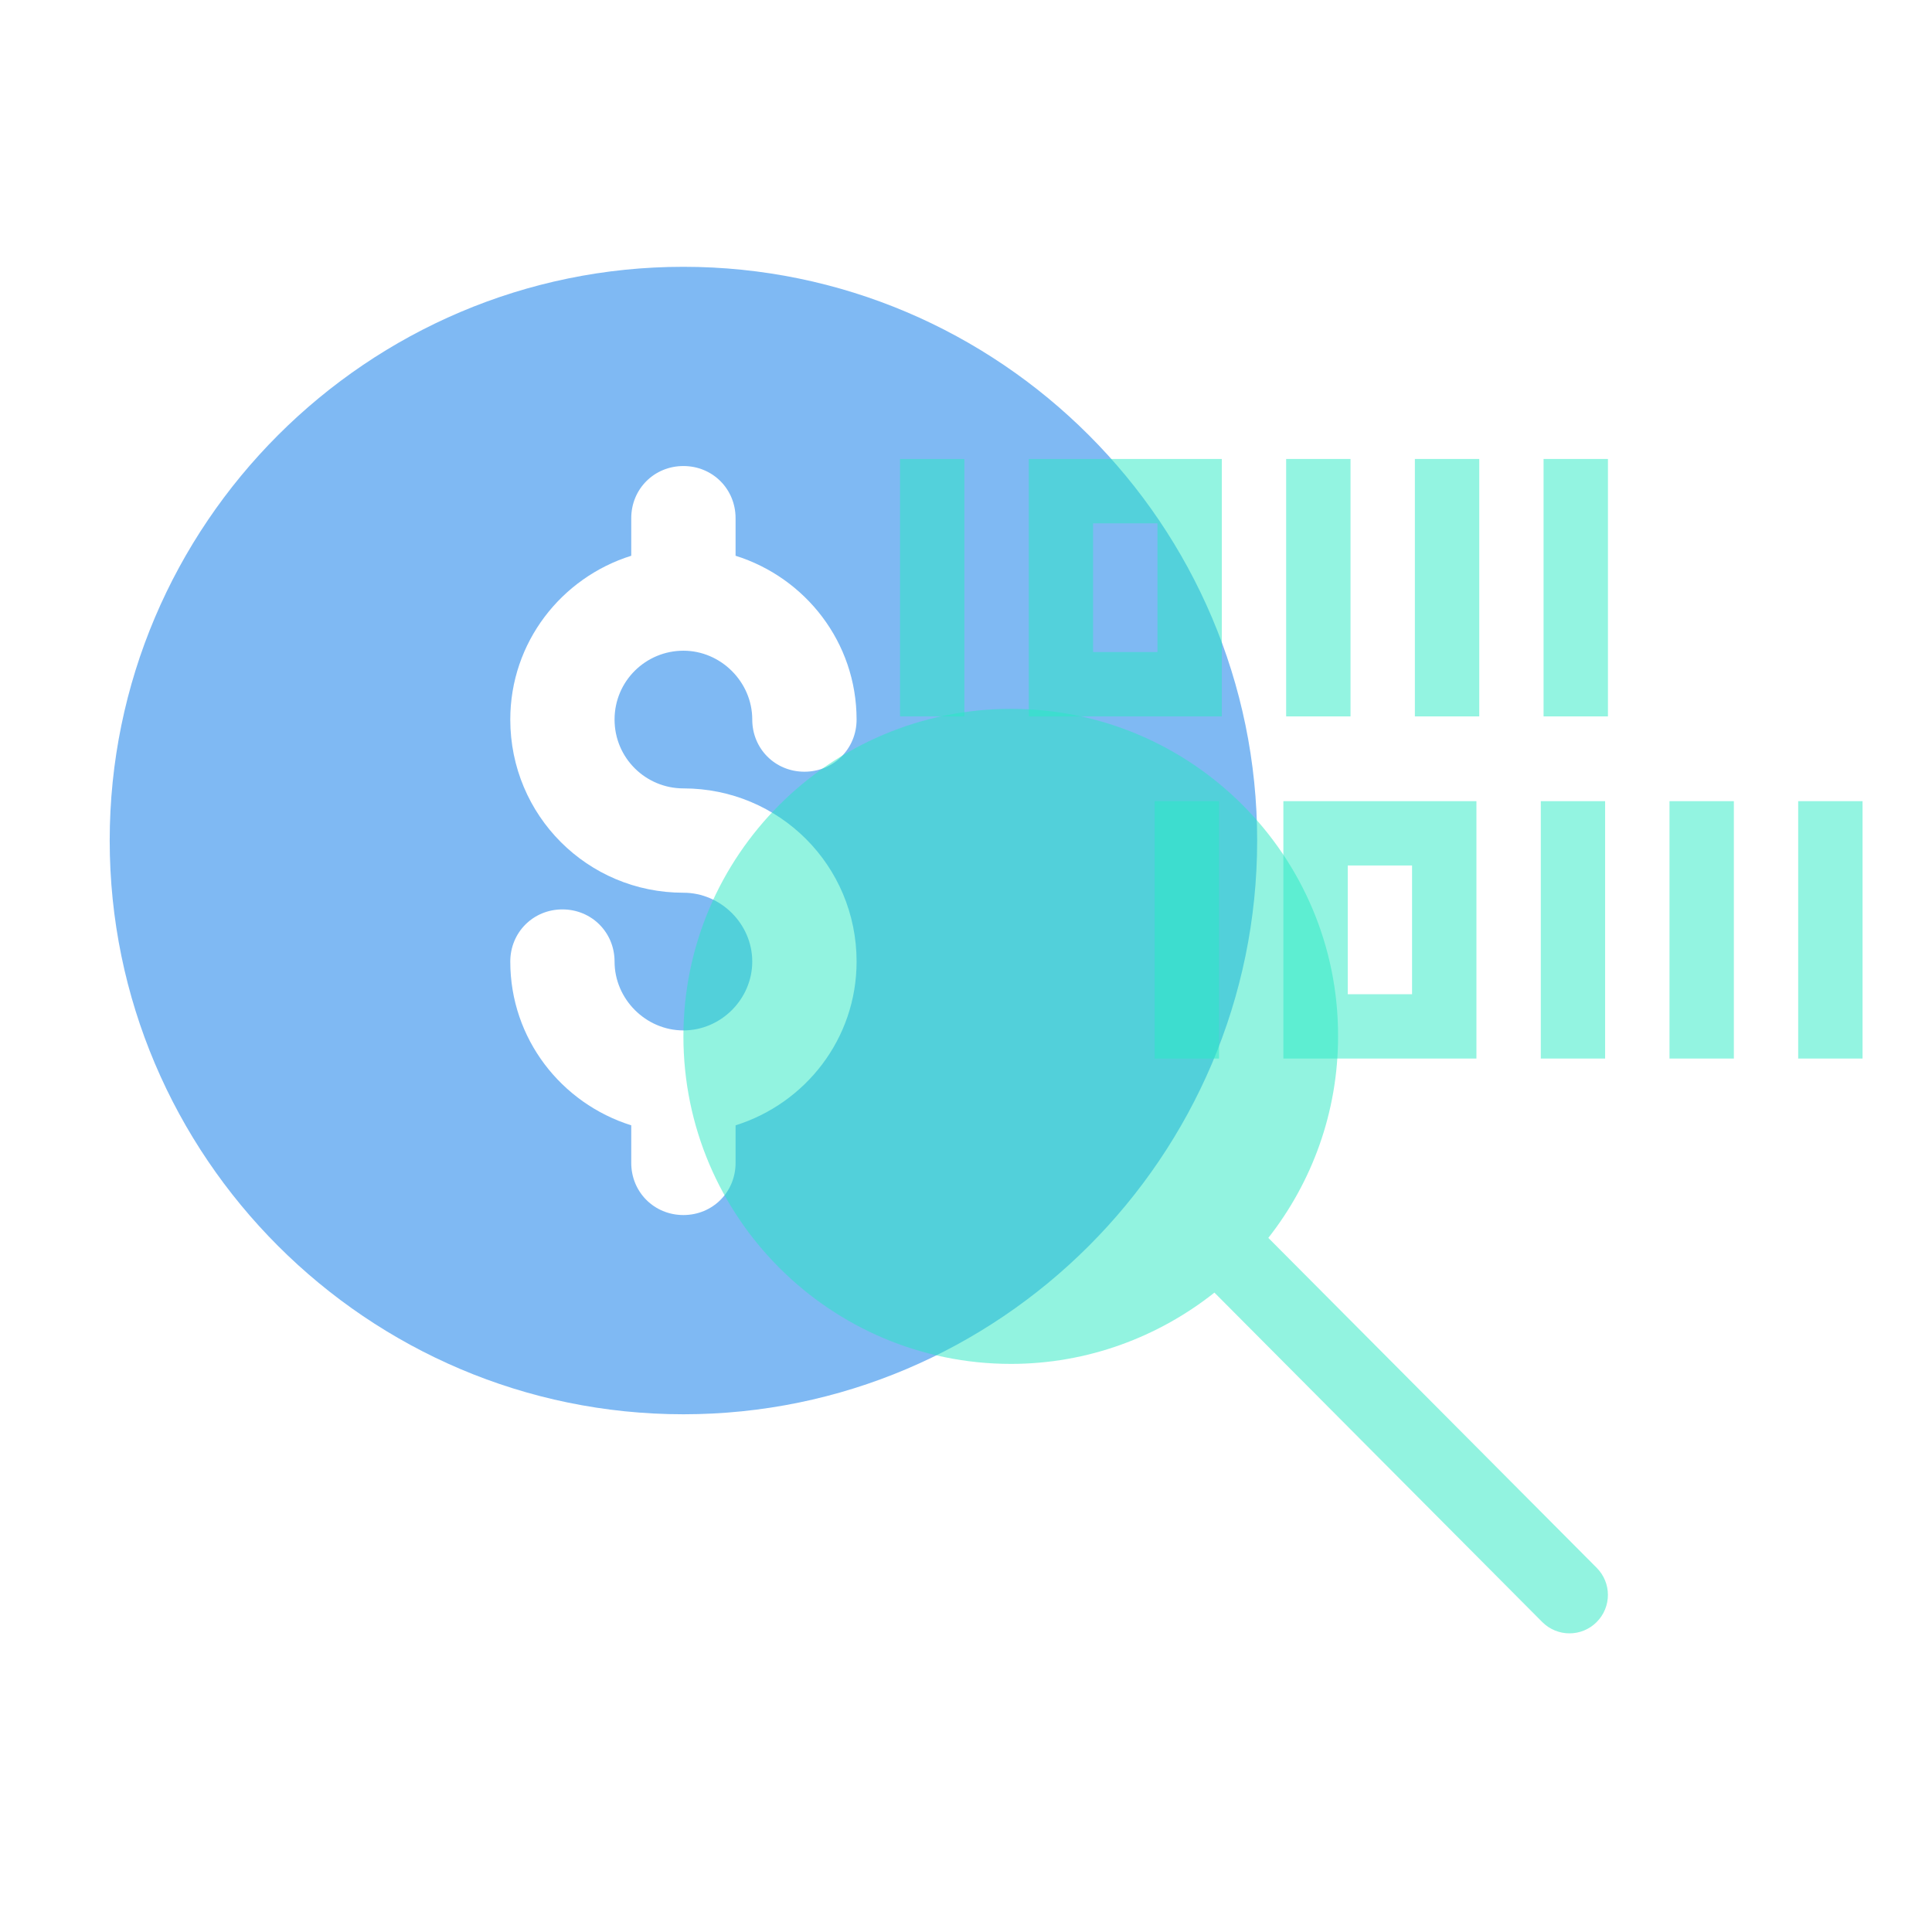
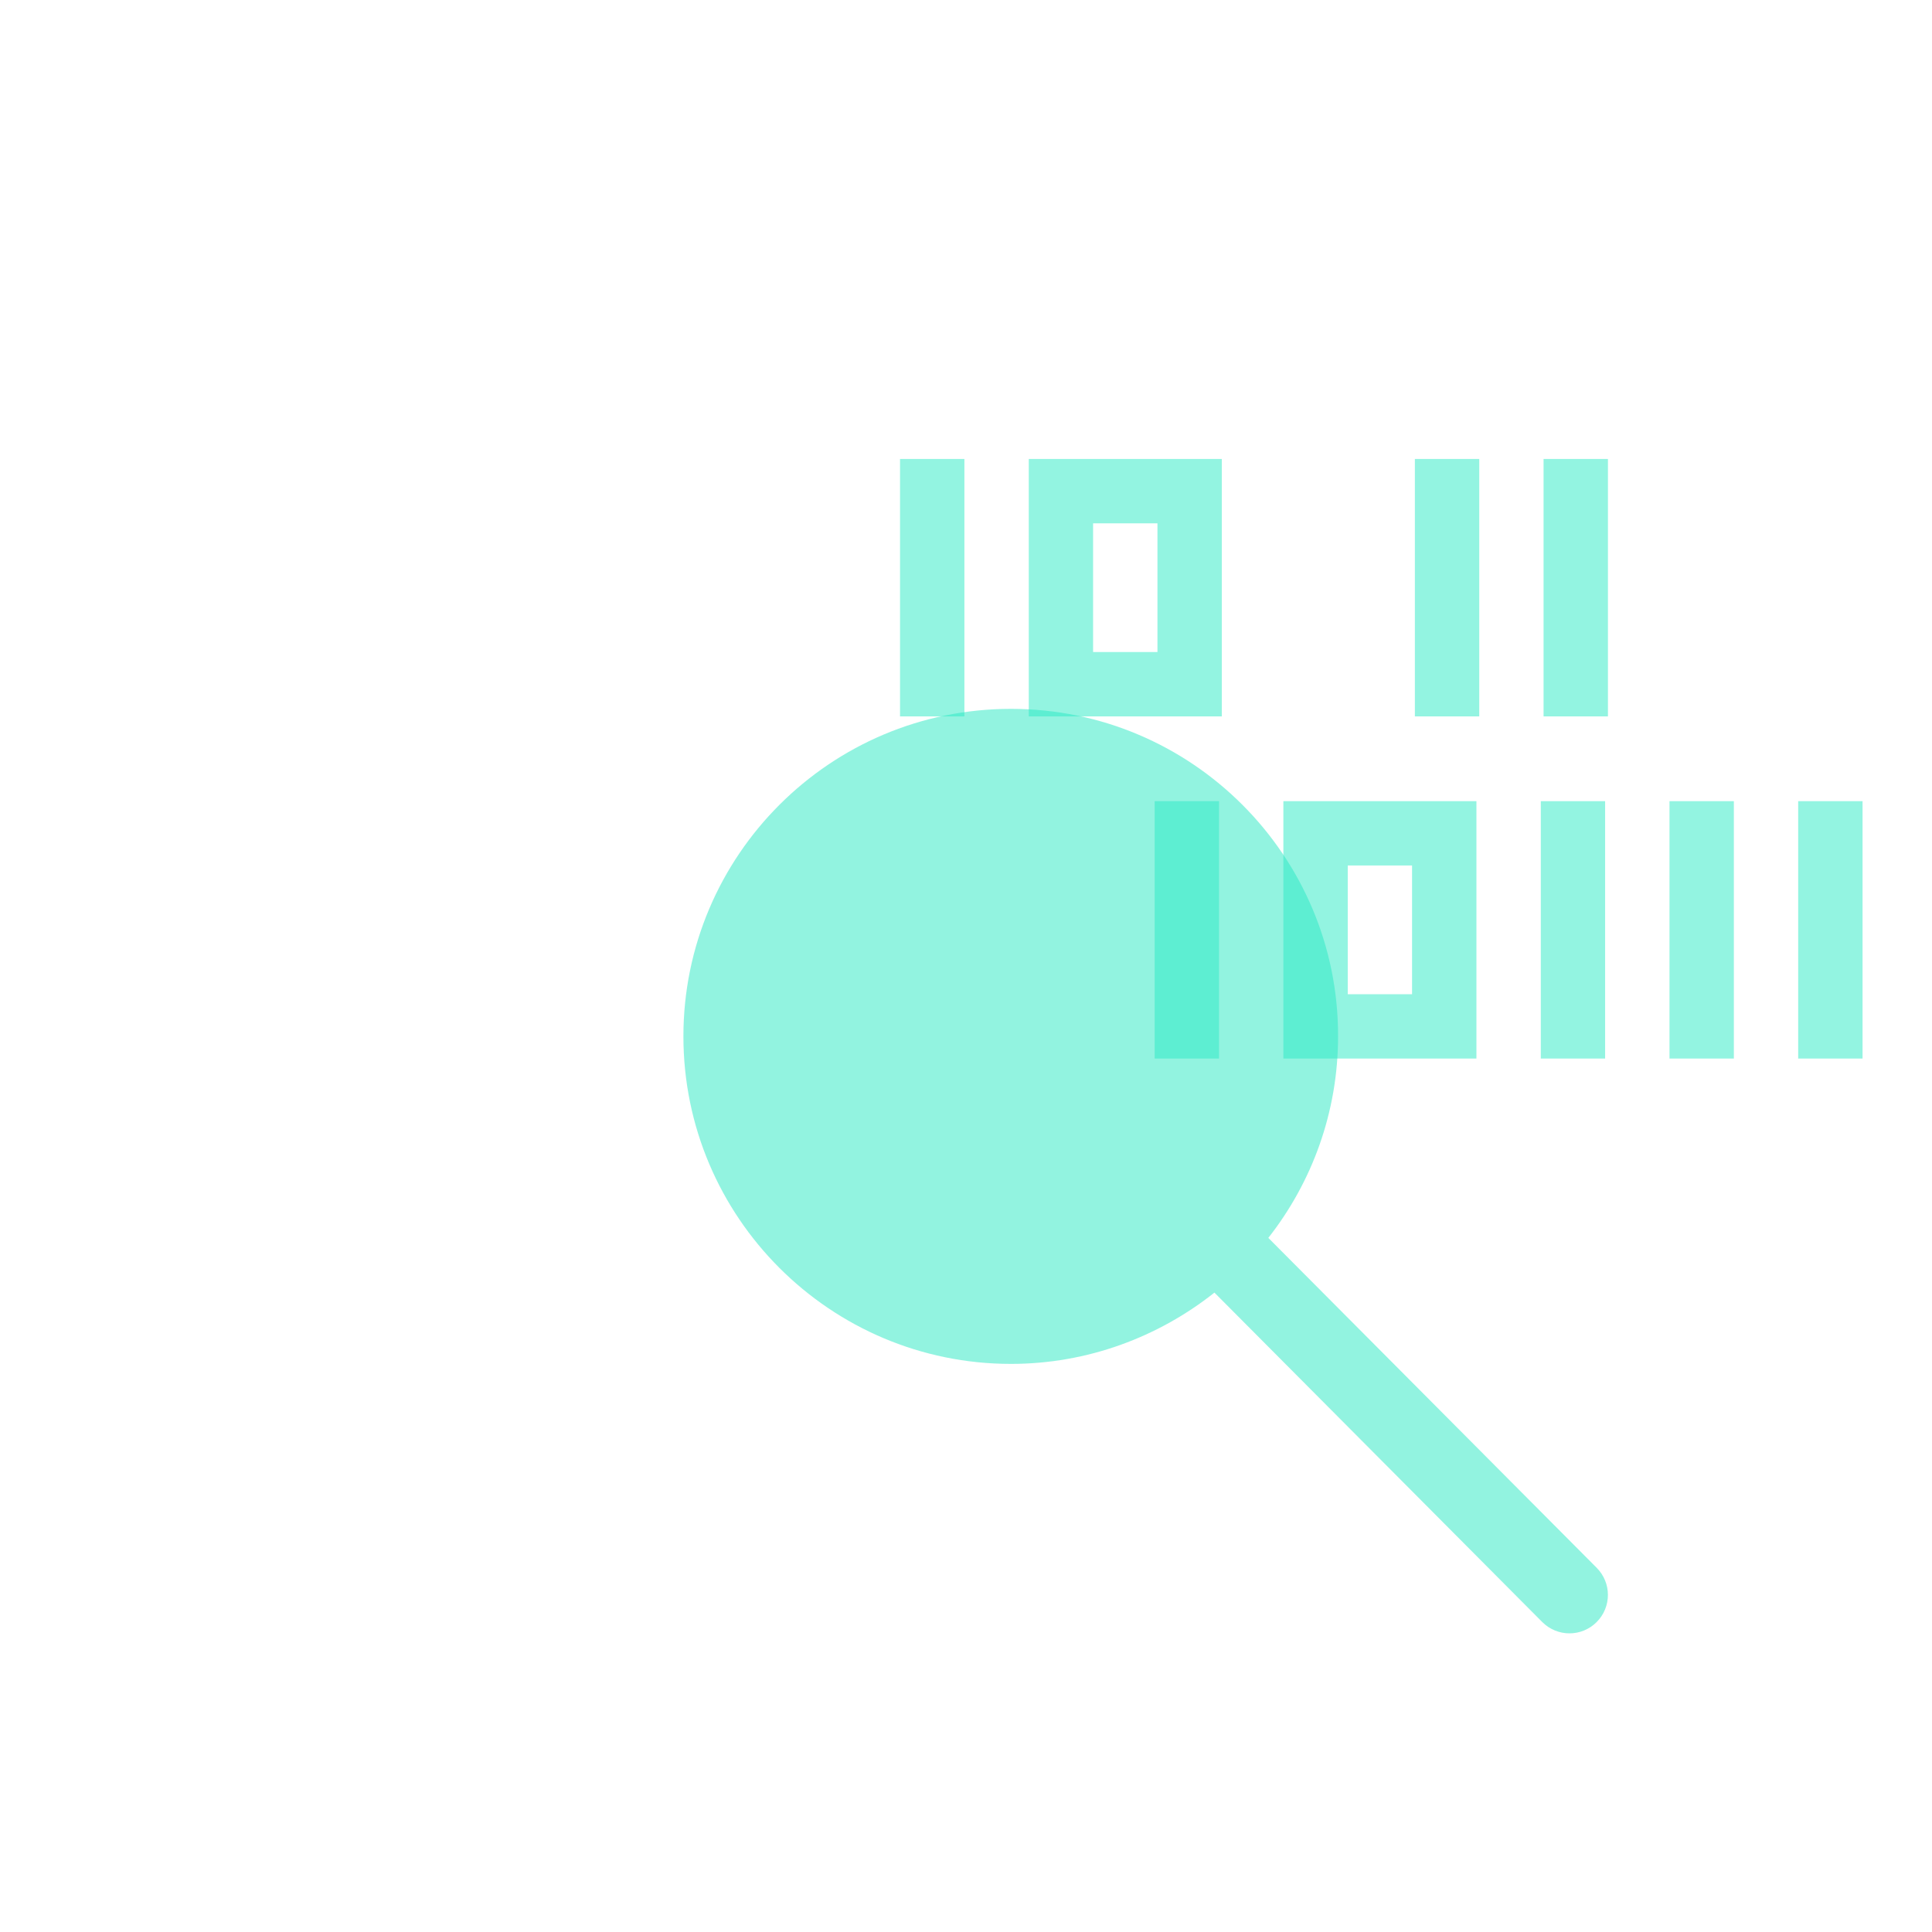
<svg xmlns="http://www.w3.org/2000/svg" width="41" height="41" viewBox="0 0 41 41" fill="none">
-   <path opacity="0.5" d="M14.503 30.013C21.211 30.013 26.679 24.545 26.679 17.838C26.679 11.13 21.211 5.662 14.503 5.662C7.796 5.662 2.328 11.13 2.328 17.838C2.328 24.545 7.796 30.013 14.503 30.013ZM14.503 18.945C12.467 18.945 10.829 17.306 10.829 15.27C10.829 13.632 11.913 12.259 13.396 11.794V10.997C13.396 10.377 13.883 9.89 14.503 9.89C15.123 9.89 15.61 10.377 15.61 10.997V11.794C17.093 12.259 18.178 13.632 18.178 15.27C18.178 15.89 17.691 16.377 17.071 16.377C16.451 16.377 15.964 15.89 15.964 15.27C15.964 14.473 15.3 13.809 14.503 13.809C13.706 13.809 13.042 14.451 13.042 15.27C13.042 16.089 13.706 16.731 14.503 16.731C16.54 16.731 18.178 18.369 18.178 20.406C18.178 22.044 17.093 23.416 15.61 23.881V24.678C15.61 25.298 15.123 25.785 14.503 25.785C13.883 25.785 13.396 25.298 13.396 24.678V23.881C11.913 23.416 10.829 22.044 10.829 20.406C10.829 19.786 11.316 19.299 11.935 19.299C12.555 19.299 13.042 19.786 13.042 20.406C13.042 21.203 13.706 21.867 14.503 21.867C15.3 21.867 15.964 21.203 15.964 20.406C15.964 19.609 15.3 18.945 14.503 18.945Z" fill="#0074E8" />
  <path opacity="0.5" d="M21.454 28.944C23.081 28.944 24.586 28.372 25.772 27.431L32.73 34.423C33.049 34.742 33.565 34.742 33.883 34.423C34.202 34.104 34.202 33.589 33.883 33.27L26.916 26.27C27.84 25.093 28.396 23.604 28.396 21.993C28.405 18.158 25.289 15.043 21.454 15.043C17.619 15.043 14.503 18.158 14.503 21.993C14.503 25.829 17.619 28.944 21.454 28.944Z" fill="#27E9C3" />
  <g opacity="0.5">
    <path d="M34.123 9.74H32.757V15.203H34.123V9.74Z" fill="#27E9C3" />
-     <path d="M28.66 9.74H27.294V15.203H28.66V9.74Z" fill="#27E9C3" />
+     <path d="M28.66 9.74H27.294H28.66V9.74Z" fill="#27E9C3" />
    <path d="M31.392 9.74H30.026V15.203H31.392V9.74Z" fill="#27E9C3" />
    <path d="M25.929 9.74H21.832V15.203H25.929V9.74ZM24.563 13.837H23.197V11.106H24.563V13.837Z" fill="#27E9C3" />
    <path d="M20.466 9.74H19.1V15.203H20.466V9.74Z" fill="#27E9C3" />
  </g>
  <g opacity="0.5">
    <path d="M39.526 17.002H38.16V22.464H39.526V17.002Z" fill="#27E9C3" />
    <path d="M34.063 17.002H32.698V22.464H34.063V17.002Z" fill="#27E9C3" />
    <path d="M36.795 17.002H35.429V22.464H36.795V17.002Z" fill="#27E9C3" />
    <path d="M31.332 17.002H27.235V22.464H31.332V17.002ZM29.966 21.099H28.601V18.367H29.966V21.099Z" fill="#27E9C3" />
    <path d="M25.87 17.002H24.504V22.464H25.87V17.002Z" fill="#27E9C3" />
  </g>
</svg>